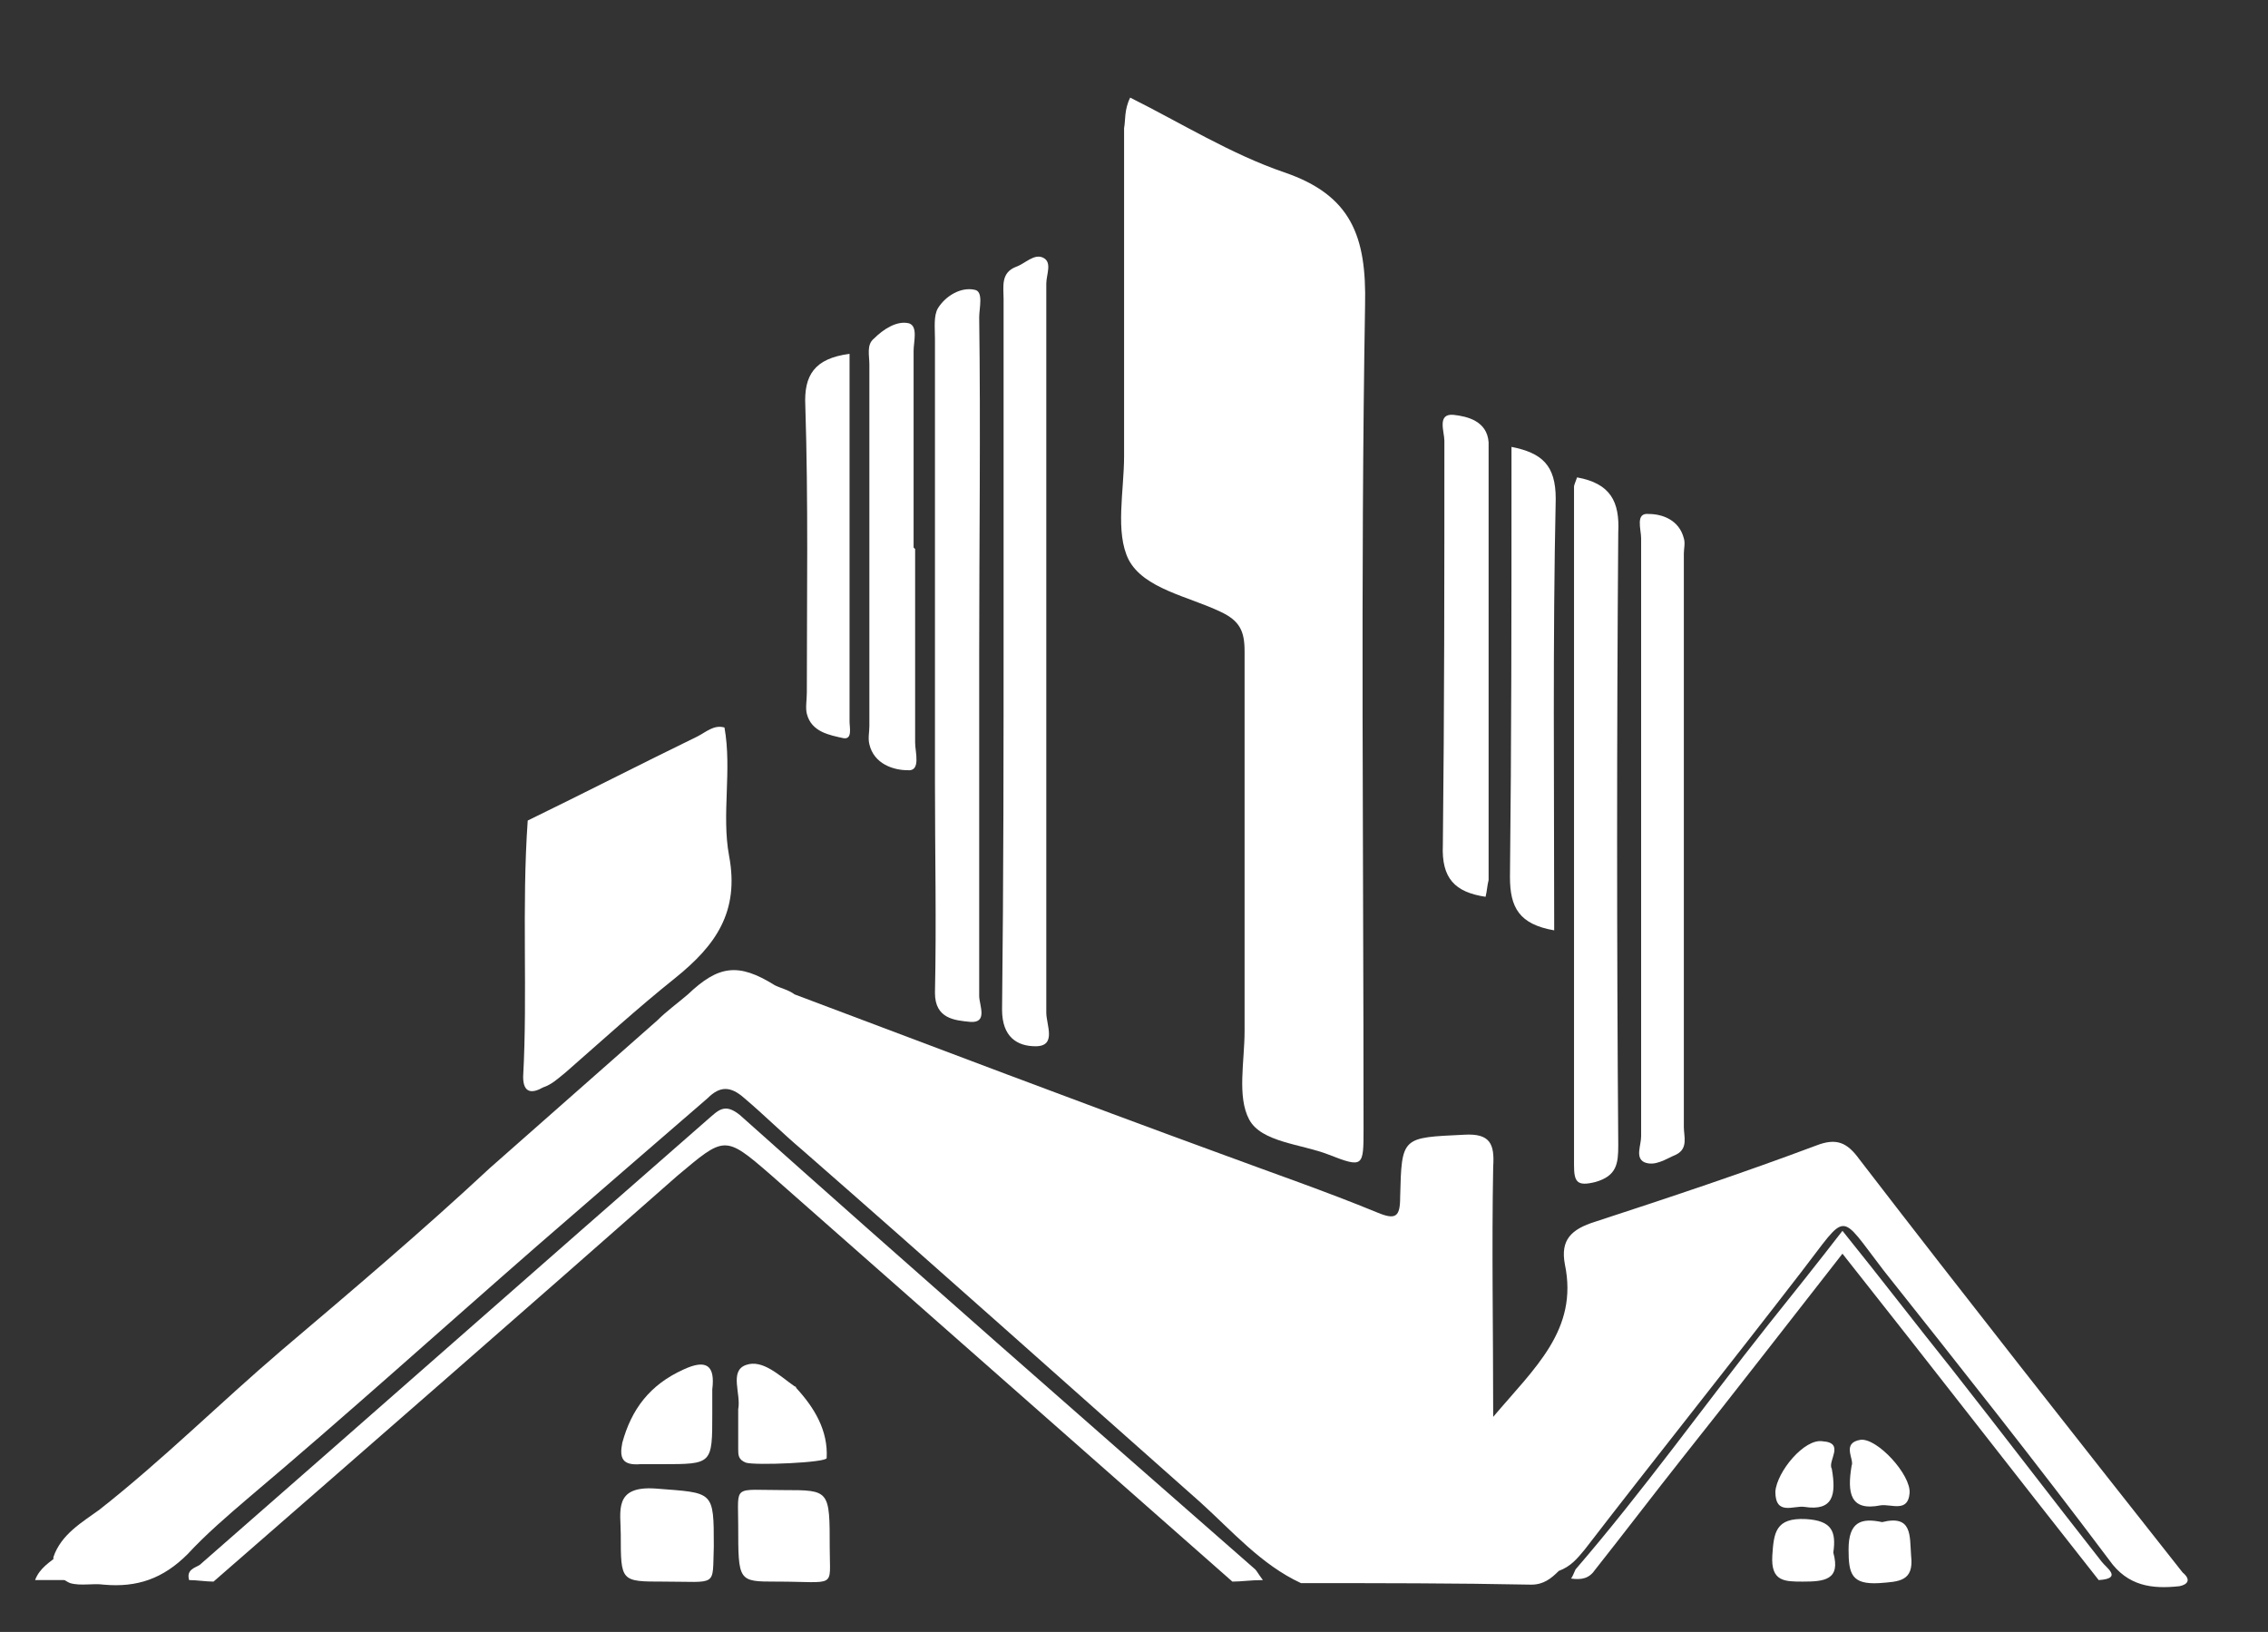
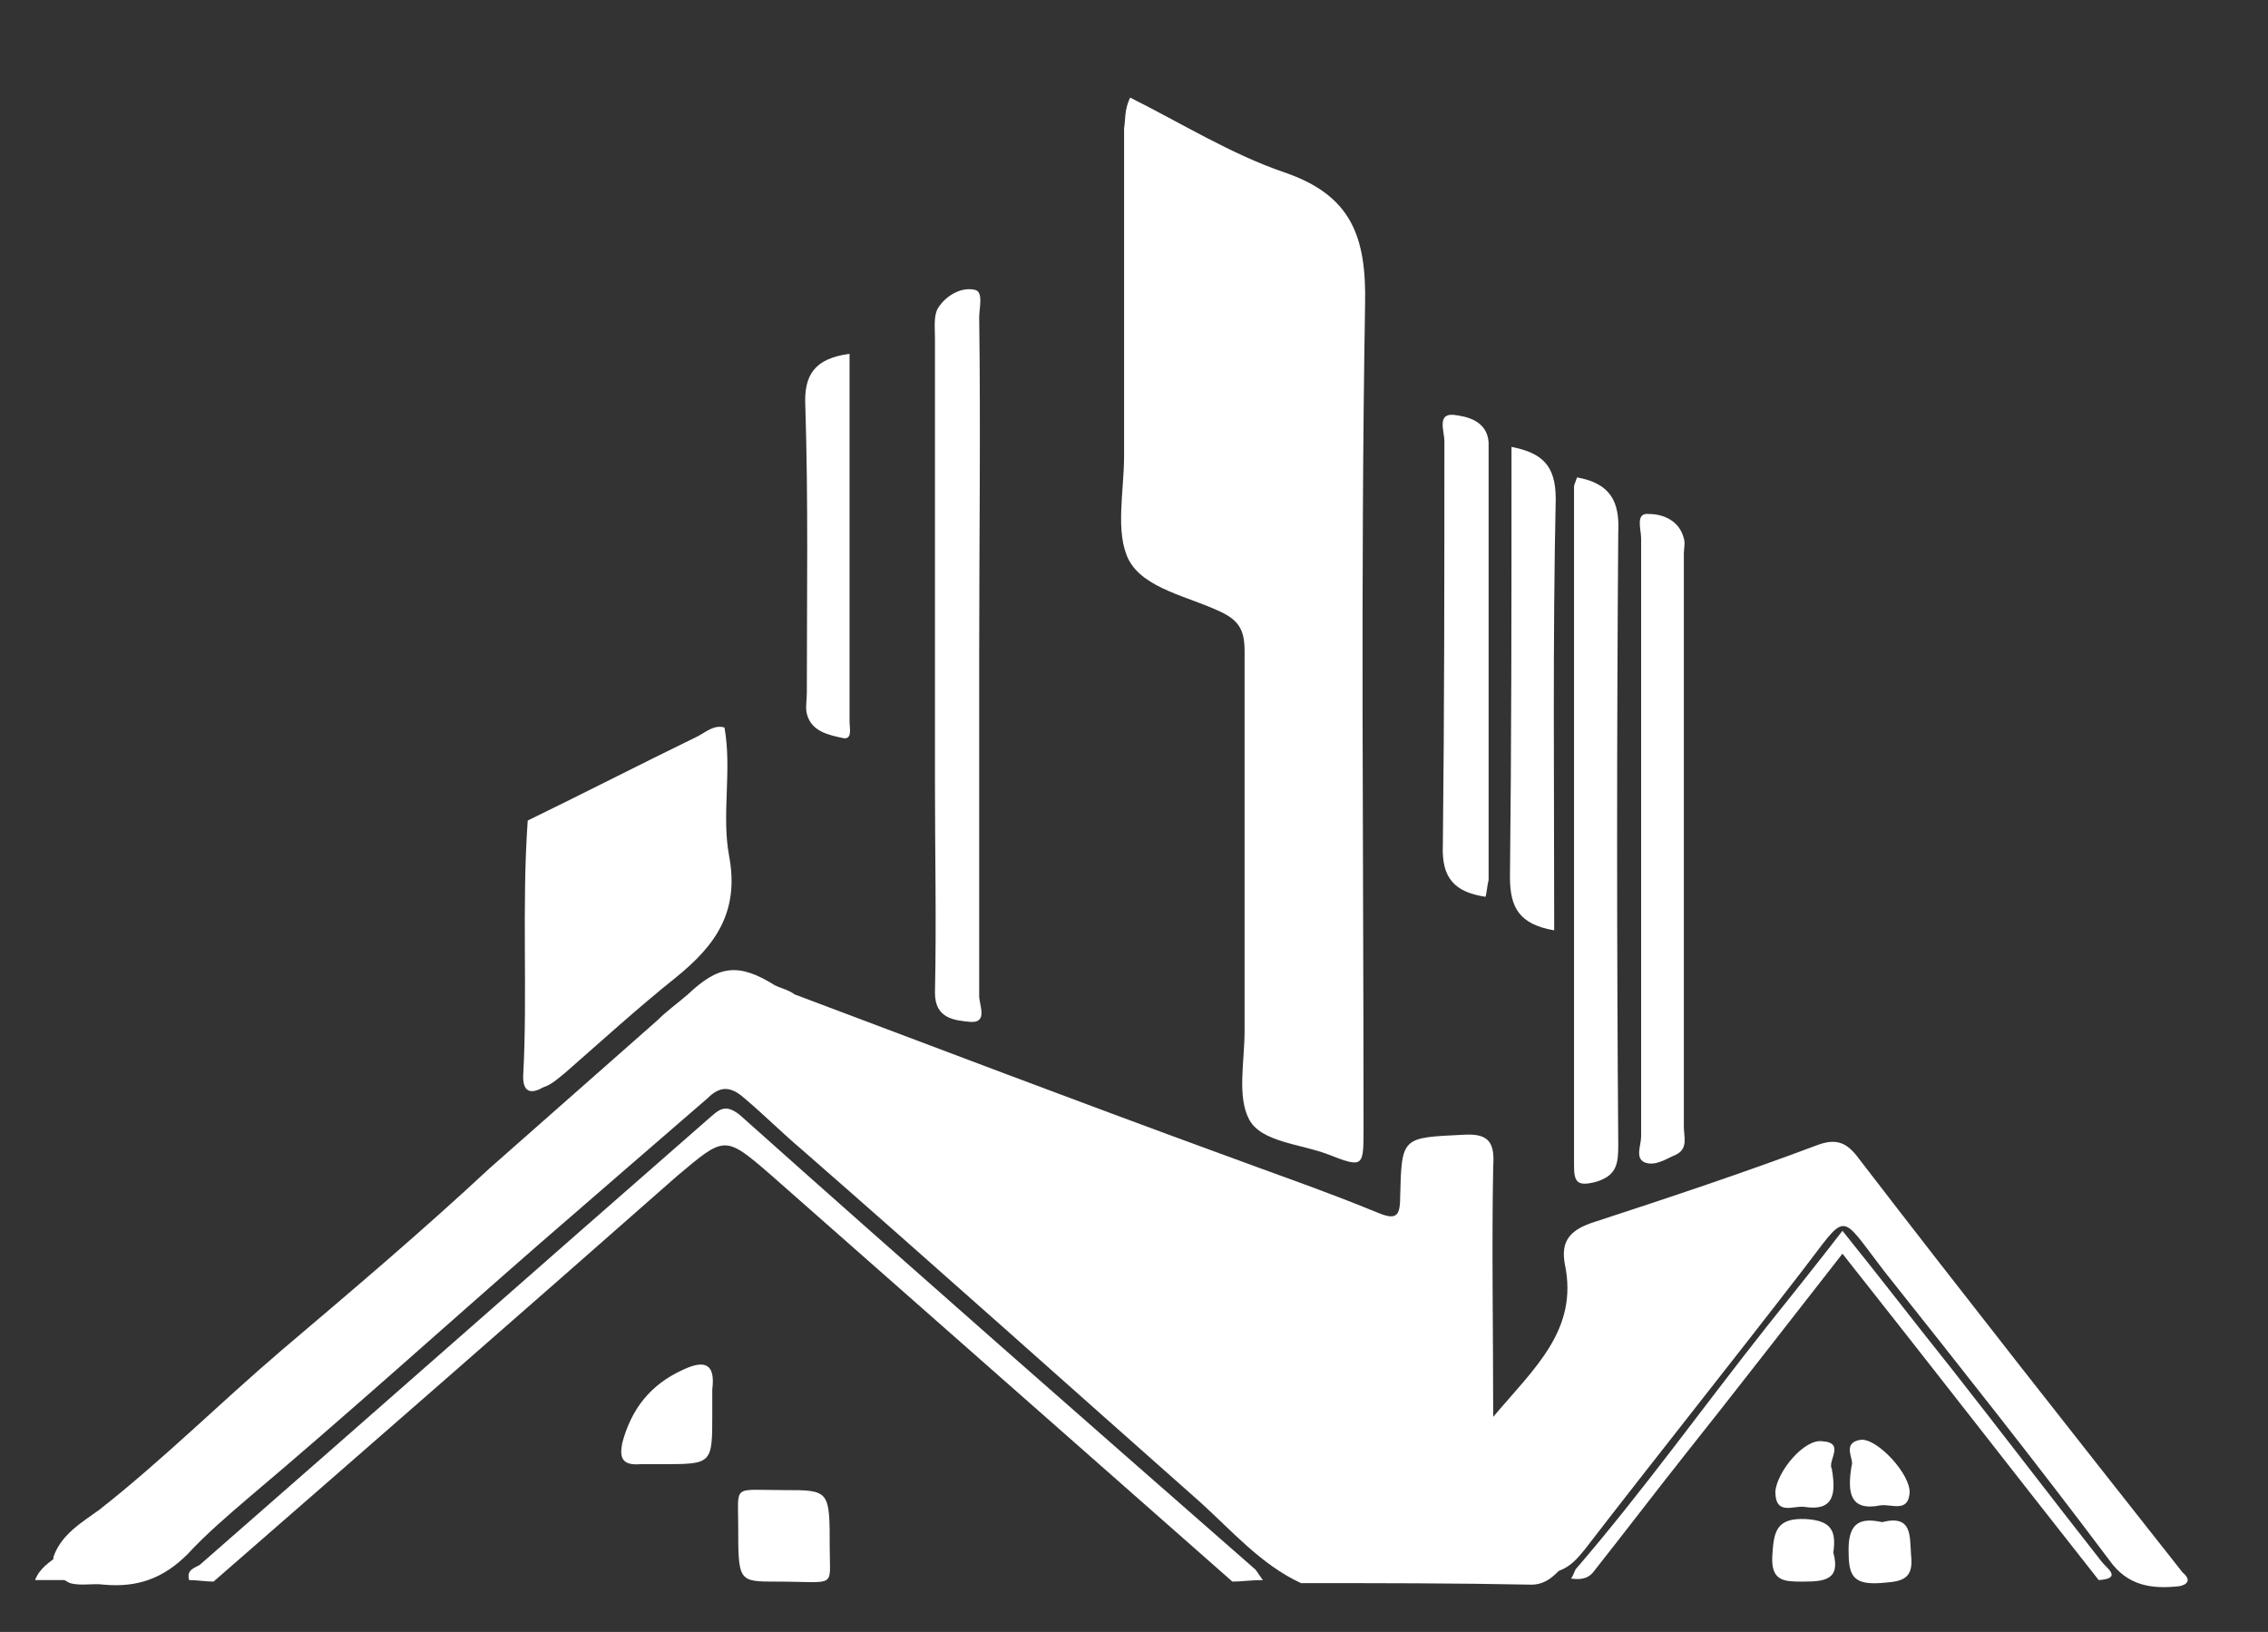
<svg xmlns="http://www.w3.org/2000/svg" version="1.1" id="Capa_1" x="0px" y="0px" viewBox="0 0 148.7 107" style="enable-background:new 0 0 148.7 107;" xml:space="preserve">
  <rect x="0" y="0" width="148.7" height="107" fill="#333333" stroke="none" />
  <style type="text/css">
	.st0{fill:#FFFFFF;}
</style>
  <g>
    <path class="st0" d="M43.1,66.9c0.6-0.6,1.3-1.1,2-1.7c2-1.9,3.3-2.1,5.7-0.6c0.4,0.2,0.9,0.3,1.3,0.6c9.3,3.5,18.5,7,27.8,10.4   c3.5,1.3,7,2.5,10.4,3.9c1.2,0.5,1.5,0.3,1.5-1c0.1-4,0.1-3.9,4.2-4.1c1.7-0.1,2,0.6,1.9,2.1c-0.1,5.3,0,10.6,0,16.4   c2.7-3.2,5.6-5.7,4.7-10c-0.3-1.6,0.4-2.3,2-2.8c4.9-1.6,9.7-3.2,14.5-5c1.3-0.5,2-0.2,2.8,0.9c7,9.1,14.1,18.1,21.2,27.1   c0.6,0.5,0.3,0.8-0.2,0.9c-1.8,0.2-3.4,0-4.6-1.7c-4.8-6.4-9.8-12.7-14.8-19c-3-3.9-2.3-3.9-5.4,0.1c-4.7,6.1-9.5,12.1-14.2,18.2   c-0.5,0.6-0.9,1.1-1.7,1.4c-0.5,0.5-1,0.9-1.8,0.9c-5-0.1-10-0.1-15.1-0.1c-2.6-1.2-4.5-3.4-6.6-5.3C70,90.8,61.3,83,52.6,75.4   c-1.3-1.1-2.5-2.3-3.8-3.4c-0.9-0.8-1.6-0.8-2.4,0c-3.7,3.2-7.4,6.4-11.2,9.7c-6.3,5.5-12.5,11.1-18.9,16.5c-1.4,1.2-2.8,2.4-4,3.7   c-1.6,1.6-3.3,2.2-5.5,2c-0.7-0.1-1.5,0.1-2.2-0.1c-0.7-0.3-1.1-0.9-1.1-1.7c0.5-1.5,1.9-2.3,3-3.1c4.2-3.3,7.9-7,12-10.5   c4.6-3.9,9.2-7.8,13.6-11.9L43.1,66.9z" />
    <path class="st0" d="M74.1,6.4c3.4,1.7,6.6,3.7,10.1,4.9c4.4,1.5,5.4,4.2,5.3,8.7c-0.3,18-0.1,36-0.1,54c0,2.5,0,2.6-2.3,1.7   c-1.8-0.7-4.4-0.8-5.2-2.3c-0.8-1.5-0.3-3.8-0.3-5.8c0-8.3,0-16.6,0-24.9c0-1.3-0.3-2-1.6-2.6c-2.1-1-5-1.5-6-3.4   c-0.9-1.8-0.3-4.5-0.3-6.8c0-7.2,0-14.3,0-21.5C73.8,7.9,73.7,7.2,74.1,6.4z" />
    <path class="st0" d="M34.6,53.8c3.7-1.8,7.4-3.7,11.1-5.5c0.6-0.3,1.1-0.8,1.8-0.6c0.5,2.8-0.2,5.7,0.3,8.4c0.7,3.7-0.9,5.9-3.5,8   c-2.5,2-4.8,4.1-7.2,6.2c-0.5,0.4-0.9,0.8-1.5,1c-0.7,0.4-1.3,0.4-1.3-0.7C34.6,65.1,34.2,59.5,34.6,53.8z" />
-     <path class="st0" d="M68.6,42.7c0,7.9,0,15.8,0,23.7c0,0.8,0.7,2.2-0.7,2.2c-1.2,0-2.2-0.6-2.2-2.4c0.1-8.6,0.1-17.2,0.1-25.7   c0-7,0-13.9,0-20.9c0-0.8-0.2-1.7,0.8-2.1c0.6-0.2,1.2-0.9,1.8-0.6c0.6,0.3,0.2,1.1,0.2,1.7C68.6,26.6,68.6,34.6,68.6,42.7z" />
    <path class="st0" d="M14,103.7c-0.5,0-1.1-0.1-1.6-0.1c-0.2-0.7,0.4-0.8,0.7-1c11.1-9.7,22.2-19.5,33.3-29.2   c0.7-0.6,1.1-1.1,2.1-0.3C59.7,83.1,71,93,82.3,102.9c0.1,0.1,0.2,0.3,0.5,0.7c-0.8,0-1.4,0.1-2,0.1C70.7,94.8,60.6,85.9,50.5,77   c-3-2.6-3-2.5-6.1,0.1C34.3,86,24.1,94.9,14,103.7z" />
    <path class="st0" d="M64.2,42.9c0,7.5,0,15,0,22.4c0,0.6,0.6,1.8-0.6,1.7c-1-0.1-2.3-0.2-2.3-1.9c0.1-4.6,0-9.2,0-13.8   c0-9.7,0-19.4,0-29.1c0-0.7-0.1-1.5,0.2-2c0.5-0.8,1.5-1.4,2.4-1.2c0.6,0.1,0.3,1.2,0.3,1.8C64.3,28.2,64.2,35.5,64.2,42.9   C64.2,42.9,64.2,42.9,64.2,42.9z" />
    <path class="st0" d="M103.4,31.3c2.2,0.4,2.8,1.6,2.7,3.6c-0.1,13.4-0.1,26.8,0,40.2c0,1.2-0.1,2-1.5,2.4c-1.2,0.3-1.4,0-1.4-1.1   c0-14.8,0-29.7,0-44.5C103.2,31.8,103.3,31.6,103.4,31.3z" />
    <path class="st0" d="M107.6,54.9c0-6.5,0-13.1,0-19.6c0-0.6-0.4-1.7,0.5-1.6c0.9,0,2,0.4,2.3,1.6c0.1,0.3,0,0.7,0,1   c0,12.5,0,25.1,0,37.6c0,0.6,0.3,1.4-0.5,1.8c-0.7,0.3-1.4,0.8-2.1,0.5c-0.6-0.3-0.2-1.1-0.2-1.7C107.6,68,107.6,61.4,107.6,54.9z" />
    <path class="st0" d="M97.4,58.8c-2-0.3-2.9-1.2-2.8-3.4c0.1-8.8,0.1-17.7,0.1-26.5c0-0.6-0.5-1.8,0.6-1.7c0.9,0.1,2.2,0.4,2.3,1.8   c0,0.2,0,0.4,0,0.6c0,9.4,0,18.7,0,28.1C97.5,58.1,97.5,58.4,97.4,58.8z" />
    <path class="st0" d="M101.9,61c-2.3-0.4-2.9-1.5-2.9-3.5c0.1-8.8,0.1-17.6,0.1-26.3c0-0.6,0-1.2,0-1.9c2,0.4,2.9,1.2,2.9,3.4   C101.8,42,101.9,51.5,101.9,61z" />
-     <path class="st0" d="M60,36c0,4.2,0,8.5,0,12.7c0,0.6,0.4,1.9-0.5,1.8c-0.9,0-2.2-0.4-2.5-1.7c-0.1-0.4,0-0.8,0-1.2   c0-7.9,0-15.8,0-23.7c0-0.6-0.2-1.3,0.3-1.7c0.6-0.6,1.5-1.2,2.3-1c0.6,0.2,0.3,1.2,0.3,1.8c0,4.3,0,8.6,0,12.9C60,36,60,36,60,36z   " />
    <path class="st0" d="M55.7,23.2c0,8.1,0,16.1,0,24.1c0,0.4,0.2,1.2-0.4,1.1c-0.9-0.2-2.1-0.4-2.4-1.6c-0.1-0.4,0-0.9,0-1.4   c0-6.3,0.1-12.5-0.1-18.8C52.7,24.6,53.4,23.5,55.7,23.2z" />
    <path class="st0" d="M103.3,102.9c4.4-5.1,8.4-10.7,12.6-16c1.6-2,3.2-4,4.9-6.2c2.5,3.1,4.8,6.1,7.2,9.1c3.3,4.2,6.5,8.4,9.8,12.6   c0.3,0.4,1.4,1.1-0.2,1.2c-5.6-7.1-11.1-14.2-16.8-21.4c-3.6,4.6-7,9-10.5,13.4c-1.9,2.4-3.8,4.9-5.7,7.3c-0.4,0.6-0.9,0.7-1.6,0.6   C103.1,103.4,103.2,103.1,103.3,102.9z" />
    <path class="st0" d="M51.4,97.7c3,0,3,0,3,3.8c0,2.7,0.5,2.2-3.5,2.2c-2.5,0-2.5,0-2.5-3.7C48.4,97.3,48,97.7,51.4,97.7z" />
-     <path class="st0" d="M43.5,103.7c-2.8,0-2.8,0-2.8-3.1c0-1.5-0.5-3.2,2.3-3c3.8,0.3,3.8,0.1,3.8,3.8   C46.7,104.1,47.1,103.7,43.5,103.7z" />
    <path class="st0" d="M46.7,92.7c0,3.3,0,3.3-3.3,3.3c-0.5,0-0.9,0-1.4,0c-1.2,0.1-1.4-0.4-1.2-1.4c0.6-2.2,1.8-3.8,4-4.8   c1.5-0.7,2.1-0.3,1.9,1.3C46.7,91.6,46.7,92.2,46.7,92.7z" />
-     <path class="st0" d="M48.4,92.6c0-0.1,0-0.1,0-0.2c0.2-1-0.6-2.5,0.5-2.9c1.1-0.4,2.2,0.7,3.2,1.4c0.1,0,0.1,0.1,0.1,0.1   c1.2,1.3,2.1,2.8,2,4.6c0,0.3-4.7,0.5-5.3,0.3c-0.5-0.2-0.5-0.5-0.5-0.9C48.4,94.2,48.4,93.4,48.4,92.6z" />
    <path class="st0" d="M123.4,99.8c2-0.5,1.8,0.9,1.9,2.2c0.2,1.7-0.8,1.7-2.1,1.8c-1.8,0.1-2-0.6-2-2.2   C121.2,99.8,122,99.5,123.4,99.8z" />
    <path class="st0" d="M120.2,101.8c0.5,1.8-0.6,1.9-2,1.9c-1.2,0-2.1,0-2-1.7c0.1-1.5,0.2-2.5,2.2-2.4   C120.1,99.7,120.4,100.4,120.2,101.8z" />
    <path class="st0" d="M121.4,96.1c0.2-0.4-0.7-1.5,0.6-1.7c1.1-0.1,3.3,2.3,3.2,3.5c-0.1,1.3-1.2,0.7-1.9,0.8   C121.3,99.1,121.1,97.9,121.4,96.1z" />
    <path class="st0" d="M120.1,96.3c0.3,1.7,0.1,2.8-1.8,2.5c-0.7-0.1-1.9,0.6-1.9-1c0.1-1.3,1.9-3.5,3.1-3.3   C121,94.6,119.8,95.8,120.1,96.3z" />
    <path class="st0" d="M4.6,103.6c-0.7,0-1.5,0-2.3,0c0.3-0.8,1-1.2,1.5-1.6C3.8,102.7,4.4,103.1,4.6,103.6z" />
  </g>
</svg>